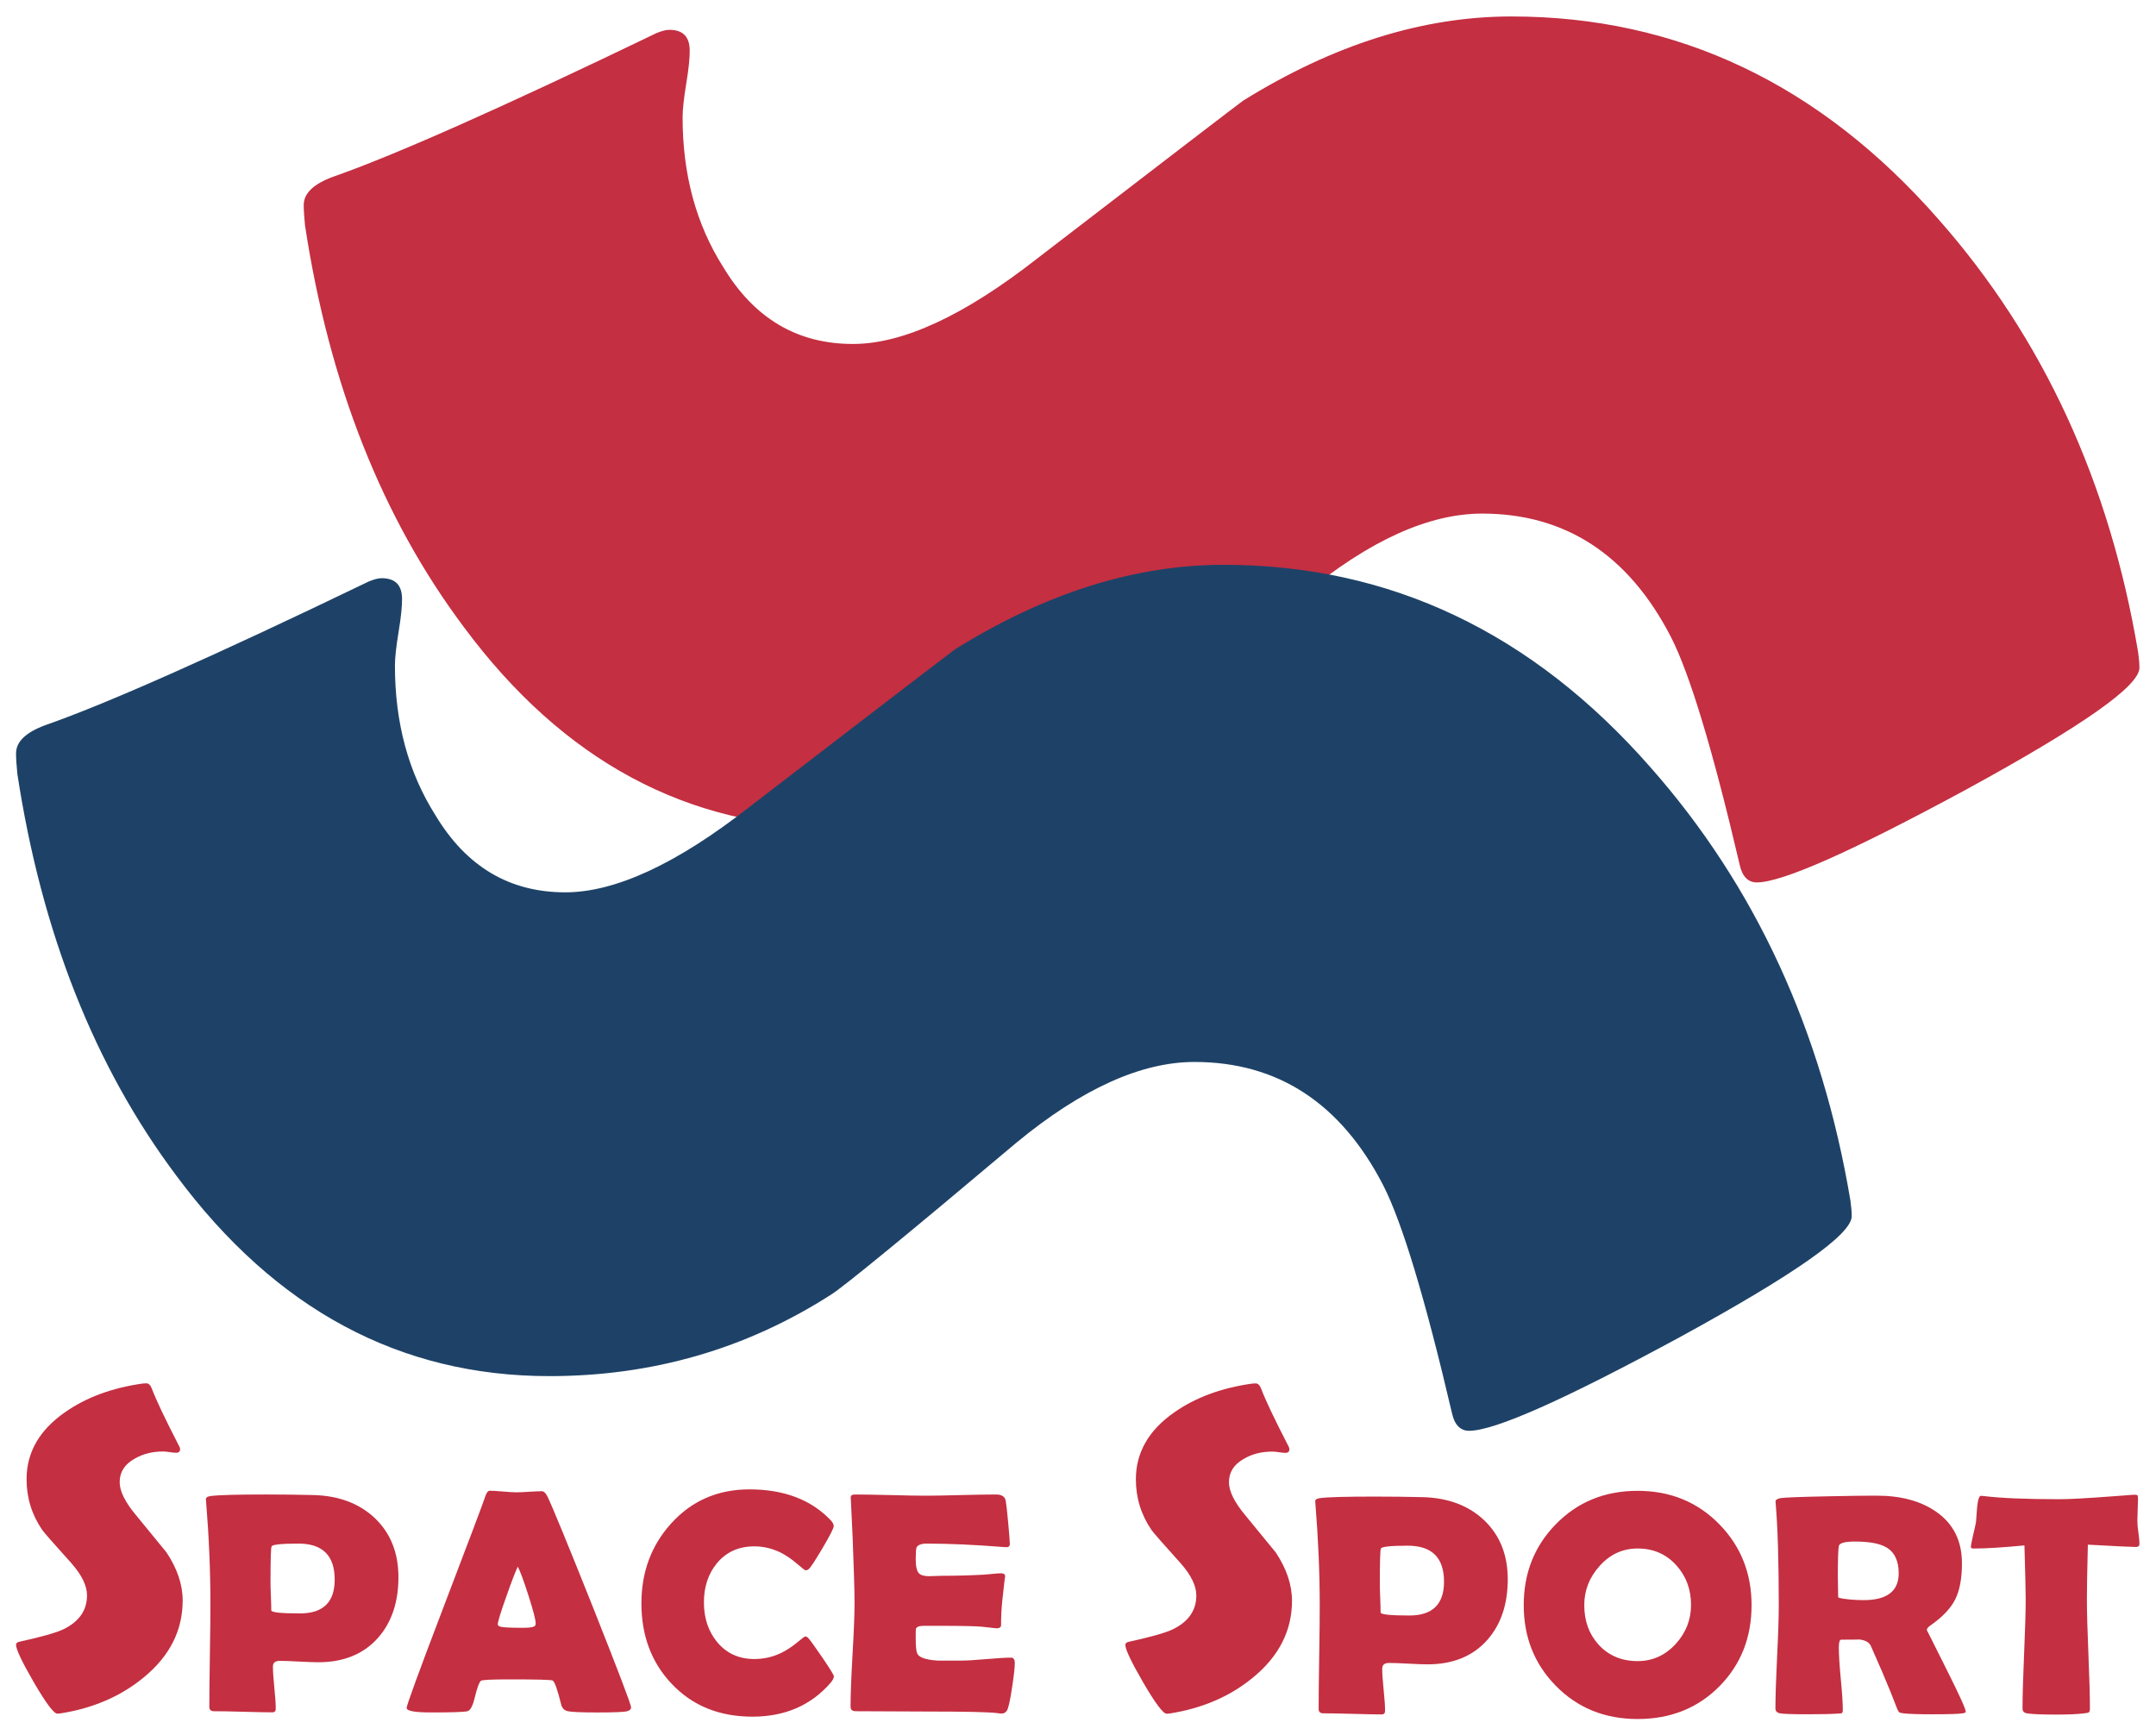
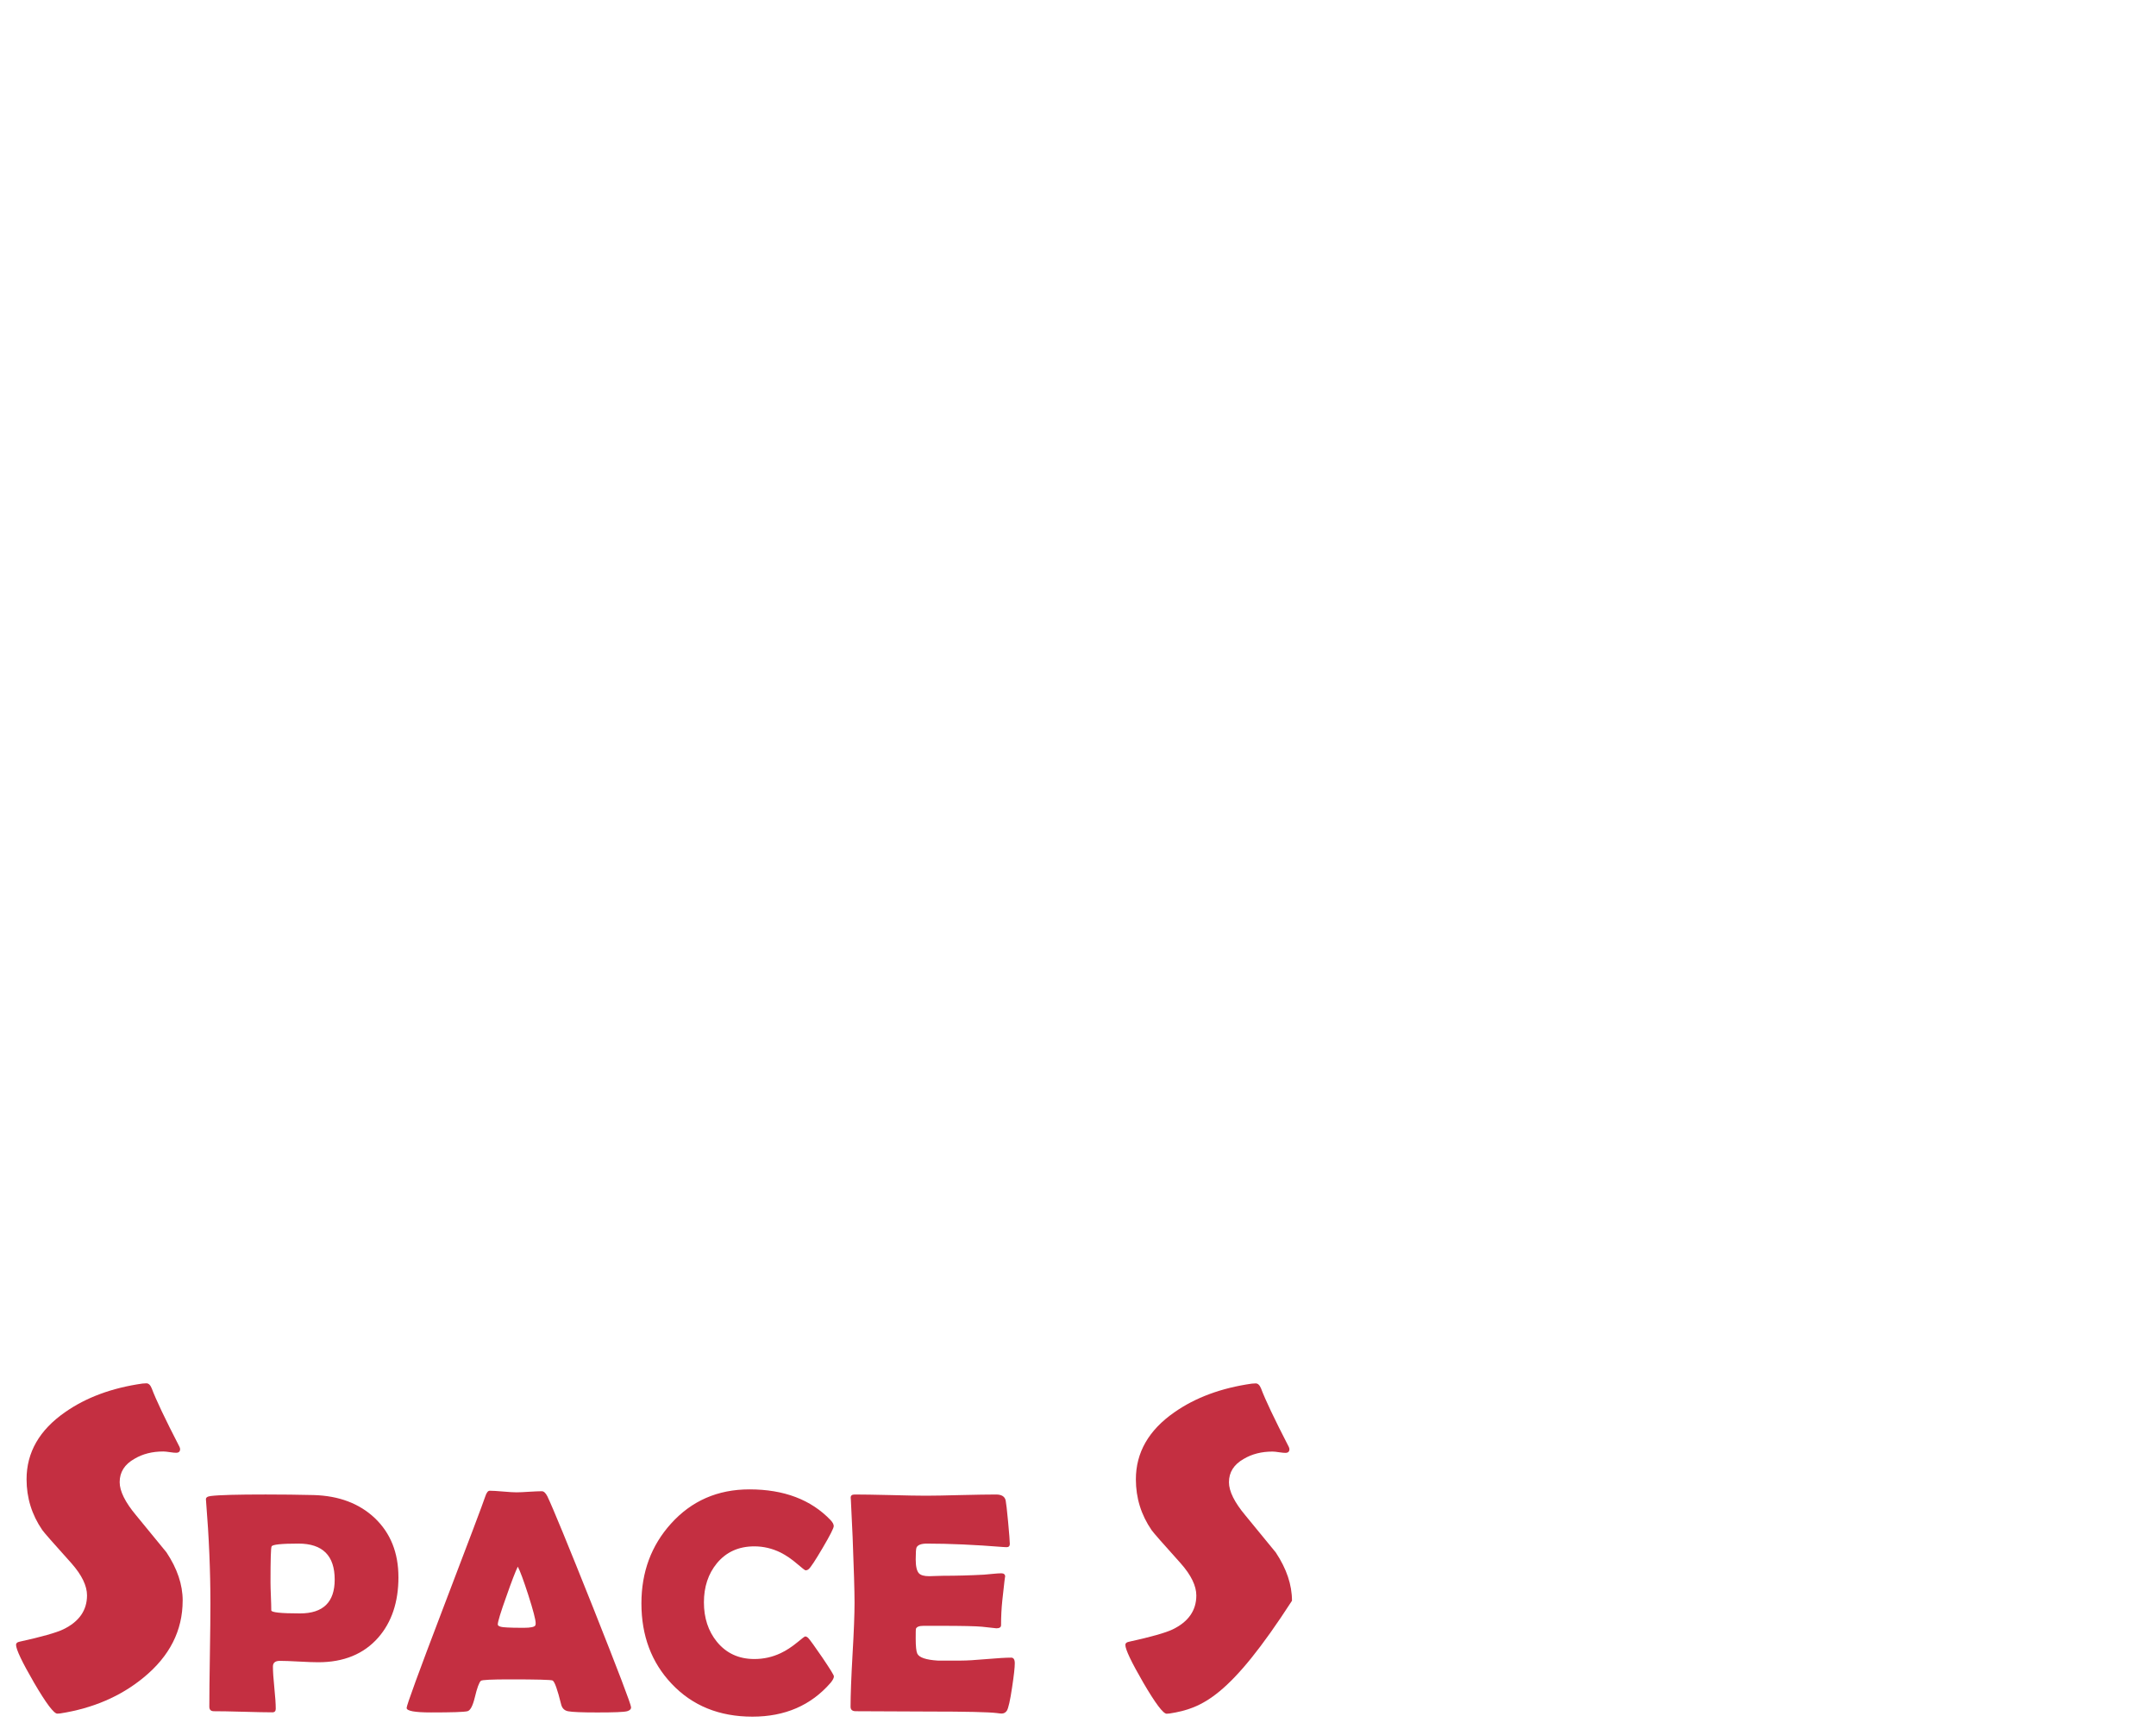
<svg xmlns="http://www.w3.org/2000/svg" version="1.1" id="svg2" width="179.148" height="144.183" viewBox="0 0 179.148 144.183">
  <defs id="defs6" />
  <g id="g8" transform="matrix(1.333,0,0,-1.333,1.333,142.85)">
-     <path d="m 93.218,106.138 c 10.359,0 19.232,-4.215 26.618,-12.645 6.523,-7.394 10.672,-16.404 12.447,-27.005 0.052,-0.377 0.078,-0.706 0.078,-0.958 0,-1.136 -3.575,-3.635 -10.726,-7.546 -7.174,-3.887 -11.533,-5.83 -13.126,-5.83 -0.547,0 -0.913,0.379 -1.068,1.111 -1.67,7.143 -3.106,11.888 -4.28,14.184 -2.637,5.122 -6.578,7.698 -11.77,7.698 -3.314,0 -7.02,-1.667 -11.09,-5.024 -6.914,-5.829 -10.778,-8.983 -11.534,-9.463 -5.298,-3.407 -11.169,-5.099 -17.589,-5.099 -9.316,0 -17.066,4.166 -23.25,12.493 -5.09,6.79 -8.404,15.143 -9.915,25.062 -0.052,0.53 -0.08,0.958 -0.08,1.261 0,0.733 0.601,1.312 1.827,1.767 3.705,1.288 10.439,4.266 20.171,8.961 0.313,0.125 0.576,0.2 0.783,0.2 0.862,0 1.28,-0.427 1.28,-1.311 0,-0.404 -0.052,-1.061 -0.209,-1.994 -0.158,-0.959 -0.235,-1.665 -0.235,-2.146 0,-3.558 0.836,-6.662 2.532,-9.338 1.93,-3.205 4.617,-4.795 8.088,-4.795 3.107,0 6.941,1.767 11.482,5.325 8.143,6.258 12.421,9.54 12.839,9.843 5.611,3.482 11.167,5.249 16.727,5.249" style="fill:#c42f41;fill-opacity:1;fill-rule:nonzero;stroke:none" id="path10" />
-     <path d="m 75.284,71.953 c 10.359,0 19.233,-4.214 26.618,-12.645 6.522,-7.393 10.672,-16.404 12.447,-27.005 0.052,-0.377 0.078,-0.707 0.078,-0.958 0,-1.136 -3.575,-3.634 -10.726,-7.546 -7.175,-3.887 -11.533,-5.831 -13.126,-5.831 -0.547,0 -0.913,0.379 -1.068,1.111 -1.67,7.143 -3.106,11.888 -4.279,14.184 -2.637,5.123 -6.577,7.698 -11.77,7.698 -3.315,0 -7.02,-1.667 -11.09,-5.024 C 55.453,30.11 51.589,26.954 50.833,26.475 45.536,23.068 39.664,21.376 33.245,21.376 23.929,21.376 16.178,25.541 9.995,33.869 4.905,40.658 1.592,49.012 0.08,58.931 0.028,59.46 0,59.889 0,60.192 c 0,0.733 0.601,1.312 1.827,1.767 3.706,1.288 10.439,4.266 20.172,8.961 0.313,0.125 0.575,0.2 0.783,0.2 0.862,0 1.28,-0.427 1.28,-1.311 0,-0.404 -0.052,-1.061 -0.209,-1.994 -0.158,-0.959 -0.235,-1.665 -0.235,-2.146 0,-3.558 0.836,-6.662 2.532,-9.338 1.93,-3.205 4.617,-4.795 8.088,-4.795 3.107,0 6.941,1.767 11.482,5.326 8.142,6.258 12.421,9.54 12.839,9.842 5.611,3.483 11.167,5.25 16.727,5.25" style="fill:#1e4267;fill-opacity:1;fill-rule:nonzero;stroke:none" id="path12" />
    <path d="M 10.386,7.379 C 10.386,5.515 9.576,3.918 7.954,2.589 6.531,1.415 4.797,0.668 2.758,0.349 2.686,0.34 2.622,0.335 2.574,0.335 2.355,0.335 1.875,0.978 1.122,2.265 0.374,3.556 0,4.341 0,4.627 0,4.726 0.073,4.792 0.214,4.819 1.588,5.12 2.501,5.379 2.943,5.59 c 0.985,0.474 1.481,1.183 1.481,2.118 0,0.596 -0.321,1.263 -0.966,1.996 -1.122,1.244 -1.729,1.94 -1.821,2.076 -0.655,0.953 -0.981,2.01 -0.981,3.165 0,1.677 0.801,3.071 2.403,4.184 1.306,0.916 2.914,1.513 4.822,1.784 0.102,0.009 0.184,0.015 0.243,0.015 0.141,0 0.253,-0.108 0.34,-0.329 0.248,-0.667 0.821,-1.879 1.724,-3.63 0.024,-0.056 0.039,-0.103 0.039,-0.141 0,-0.155 -0.082,-0.23 -0.252,-0.23 -0.078,0 -0.204,0.009 -0.384,0.038 -0.185,0.028 -0.321,0.042 -0.413,0.042 -0.684,0 -1.282,-0.15 -1.796,-0.456 -0.617,-0.347 -0.922,-0.831 -0.922,-1.456 0,-0.559 0.34,-1.249 1.024,-2.066 1.204,-1.466 1.836,-2.235 1.894,-2.311 0.67,-1.01 1.01,-2.009 1.01,-3.01" style="fill:#c42f41;fill-opacity:1;fill-rule:nonzero;stroke:none" id="path14" />
    <path d="m 23.837,8.845 c 0,-1.555 -0.421,-2.811 -1.264,-3.774 -0.901,-1.022 -2.148,-1.532 -3.732,-1.532 -0.269,0 -0.666,0.013 -1.2,0.043 -0.537,0.03 -0.935,0.043 -1.2,0.043 -0.285,0 -0.428,-0.118 -0.428,-0.355 0,-0.296 0.028,-0.736 0.088,-1.322 0.061,-0.582 0.088,-1.019 0.088,-1.308 0,-0.148 -0.068,-0.223 -0.207,-0.223 -0.405,0 -1.013,0.013 -1.822,0.036 -0.812,0.023 -1.418,0.033 -1.822,0.033 -0.194,0 -0.289,0.092 -0.289,0.279 0,0.714 0.01,1.782 0.034,3.212 0.023,1.43 0.034,2.499 0.034,3.212 0,2.015 -0.088,4.136 -0.269,6.357 l -0.01,0.135 c -0.014,0.122 0.085,0.194 0.299,0.221 0.517,0.065 1.659,0.095 3.426,0.095 1.04,0 2.039,-0.012 2.998,-0.035 1.57,-0.046 2.841,-0.526 3.804,-1.437 0.982,-0.937 1.471,-2.163 1.471,-3.679 z M 19.863,8.691 c 0,1.496 -0.751,2.245 -2.26,2.245 -1.06,0 -1.618,-0.059 -1.672,-0.174 -0.048,-0.082 -0.069,-0.825 -0.069,-2.226 0,-0.197 0.007,-0.493 0.024,-0.881 0.017,-0.388 0.024,-0.68 0.024,-0.881 0,-0.128 0.598,-0.191 1.795,-0.191 1.437,0 2.158,0.7 2.158,2.107 z M 38.338,0.725 c 0,-0.115 -0.085,-0.194 -0.249,-0.24 -0.2,-0.053 -0.819,-0.076 -1.852,-0.076 -0.952,0 -1.56,0.023 -1.832,0.076 -0.228,0.046 -0.37,0.191 -0.428,0.434 -0.228,0.923 -0.405,1.417 -0.53,1.482 C 33.34,2.448 32.45,2.471 30.777,2.471 29.649,2.471 29.048,2.442 28.976,2.382 28.864,2.28 28.738,1.935 28.599,1.353 28.47,0.821 28.32,0.532 28.14,0.486 27.913,0.433 27.158,0.41 25.87,0.41 c -1.016,0 -1.523,0.092 -1.523,0.28 0,0.164 0.748,2.216 2.25,6.154 1.625,4.257 2.509,6.595 2.648,7.019 0.079,0.247 0.173,0.368 0.279,0.368 0.18,0 0.456,-0.016 0.833,-0.049 0.374,-0.033 0.656,-0.05 0.84,-0.05 0.18,0 0.445,0.013 0.792,0.036 0.35,0.02 0.609,0.033 0.782,0.033 0.126,0 0.241,-0.105 0.35,-0.319 0.323,-0.674 1.275,-2.985 2.849,-6.933 1.577,-3.975 2.369,-6.049 2.369,-6.223 z M 31.278,9.5 C 31.138,9.217 30.9,8.606 30.571,7.662 30.21,6.659 30.03,6.07 30.03,5.896 c 0,-0.115 0.2,-0.177 0.598,-0.19 0.207,-0.013 0.544,-0.02 1.016,-0.02 0.439,0 0.68,0.053 0.727,0.154 0.014,0.033 0.02,0.076 0.02,0.135 0,0.21 -0.152,0.796 -0.458,1.752 -0.299,0.923 -0.517,1.515 -0.656,1.772 z M 50.982,2.662 C 50.982,2.559 50.914,2.425 50.775,2.257 49.554,0.85 47.929,0.147 45.904,0.147 c -2.07,0 -3.749,0.684 -5.038,2.051 -1.254,1.325 -1.883,2.995 -1.883,5.01 0,1.953 0.615,3.61 1.842,4.971 1.282,1.424 2.913,2.137 4.891,2.137 2.148,0 3.837,-0.638 5.058,-1.916 0.133,-0.141 0.197,-0.266 0.197,-0.375 0,-0.122 -0.228,-0.575 -0.69,-1.357 -0.462,-0.786 -0.751,-1.223 -0.87,-1.321 -0.054,-0.05 -0.122,-0.076 -0.201,-0.076 -0.034,0 -0.2,0.128 -0.499,0.385 -0.357,0.309 -0.71,0.549 -1.054,0.723 -0.524,0.257 -1.071,0.385 -1.635,0.385 -0.975,0 -1.754,-0.351 -2.338,-1.058 C 43.147,9.049 42.879,8.237 42.879,7.274 c 0,-0.973 0.268,-1.792 0.806,-2.455 0.585,-0.717 1.363,-1.079 2.338,-1.079 0.578,0 1.125,0.121 1.645,0.368 0.337,0.158 0.683,0.385 1.037,0.674 0.289,0.243 0.452,0.365 0.486,0.365 0.068,0 0.132,-0.036 0.2,-0.106 0.106,-0.115 0.395,-0.516 0.867,-1.203 0.482,-0.714 0.724,-1.104 0.724,-1.177 z M 62.257,3.48 C 62.257,3.204 62.199,2.698 62.087,1.958 61.968,1.156 61.859,0.68 61.767,0.525 61.689,0.403 61.577,0.341 61.438,0.341 c -0.058,0 -0.16,0.01 -0.299,0.03 -0.482,0.062 -1.896,0.095 -4.242,0.095 -0.51,0 -1.271,0.003 -2.281,0.01 -1.006,0.006 -1.764,0.01 -2.267,0.01 -0.221,0 -0.329,0.092 -0.329,0.279 0,0.72 0.041,1.798 0.122,3.241 0.085,1.44 0.126,2.521 0.126,3.241 0,0.73 -0.041,2.094 -0.119,4.093 -0.02,0.513 -0.058,1.279 -0.109,2.301 l -0.01,0.135 c -0.013,0.148 0.068,0.22 0.248,0.22 0.493,0 1.23,-0.012 2.216,-0.035 0.986,-0.026 1.723,-0.04 2.216,-0.04 0.482,0 1.213,0.013 2.189,0.04 0.976,0.023 1.706,0.035 2.192,0.035 0.344,0 0.544,-0.124 0.598,-0.374 0.031,-0.148 0.082,-0.595 0.153,-1.345 0.068,-0.746 0.105,-1.2 0.105,-1.361 0,-0.135 -0.067,-0.204 -0.2,-0.204 -0.041,0 -0.109,0.003 -0.207,0.01 -1.768,0.141 -3.355,0.213 -4.762,0.213 -0.35,0 -0.568,-0.082 -0.646,-0.243 -0.034,-0.076 -0.051,-0.322 -0.051,-0.74 0,-0.437 0.068,-0.726 0.2,-0.868 0.113,-0.122 0.326,-0.181 0.646,-0.181 0.068,0 0.197,0.003 0.387,0.013 0.194,0.01 0.354,0.013 0.48,0.013 0.836,0 1.682,0.023 2.539,0.069 0.075,0.006 0.255,0.023 0.547,0.05 0.228,0.023 0.405,0.036 0.538,0.036 0.159,0 0.241,-0.072 0.241,-0.22 0,0.135 -0.061,-0.358 -0.18,-1.473 -0.054,-0.516 -0.078,-1.029 -0.078,-1.542 0,-0.128 -0.099,-0.194 -0.289,-0.194 0,0 -0.299,0.033 -0.898,0.098 -0.377,0.036 -1.24,0.056 -2.59,0.056 h -1.054 c -0.272,0 -0.432,-0.062 -0.479,-0.191 -0.007,-0.033 -0.011,-0.233 -0.011,-0.599 0,-0.49 0.034,-0.802 0.099,-0.943 0.116,-0.243 0.54,-0.388 1.274,-0.434 -0.01,0 0.473,0 1.455,0 0.353,0 0.874,0.03 1.57,0.092 0.694,0.059 1.214,0.092 1.557,0.092 0.146,0 0.221,-0.118 0.221,-0.348" style="fill:#c42f41;fill-opacity:1;fill-rule:nonzero;stroke:none" id="path16" />
-     <path d="m 79.537,7.375 c 0,-1.864 -0.811,-3.461 -2.433,-4.79 C 75.681,1.41 73.947,0.664 71.908,0.344 71.835,0.335 71.772,0.33 71.723,0.33 c -0.218,0 -0.699,0.643 -1.452,1.93 -0.748,1.292 -1.122,2.076 -1.122,2.362 0,0.098 0.073,0.164 0.214,0.192 1.374,0.3 2.287,0.559 2.729,0.77 0.986,0.474 1.481,1.184 1.481,2.118 0,0.597 -0.321,1.264 -0.967,1.996 -1.121,1.244 -1.728,1.94 -1.82,2.076 -0.656,0.954 -0.981,2.01 -0.981,3.166 0,1.676 0.802,3.071 2.404,4.184 1.307,0.916 2.914,1.512 4.822,1.784 0.102,0.009 0.184,0.014 0.243,0.014 0.141,0 0.252,-0.108 0.34,-0.329 0.248,-0.667 0.821,-1.879 1.724,-3.63 0.024,-0.056 0.038,-0.104 0.038,-0.141 0,-0.155 -0.082,-0.23 -0.252,-0.23 -0.078,0 -0.204,0.009 -0.384,0.037 -0.184,0.029 -0.32,0.043 -0.413,0.043 -0.685,0 -1.282,-0.15 -1.797,-0.456 -0.617,-0.348 -0.923,-0.831 -0.923,-1.456 0,-0.559 0.34,-1.249 1.025,-2.067 1.204,-1.465 1.836,-2.235 1.894,-2.311 0.67,-1.01 1.01,-2.01 1.01,-3.01" style="fill:#c42f41;fill-opacity:1;fill-rule:nonzero;stroke:none" id="path18" />
-     <path d="m 92.986,8.715 c 0,-1.555 -0.421,-2.811 -1.264,-3.774 -0.901,-1.022 -2.148,-1.532 -3.732,-1.532 -0.269,0 -0.666,0.013 -1.2,0.043 -0.537,0.029 -0.935,0.043 -1.2,0.043 -0.286,0 -0.429,-0.118 -0.429,-0.355 0,-0.296 0.028,-0.737 0.089,-1.321 0.061,-0.582 0.088,-1.019 0.088,-1.308 0,-0.148 -0.068,-0.224 -0.207,-0.224 -0.405,0 -1.013,0.013 -1.822,0.036 -0.812,0.023 -1.418,0.033 -1.822,0.033 -0.194,0 -0.289,0.092 -0.289,0.279 0,0.714 0.01,1.782 0.034,3.212 0.024,1.43 0.034,2.498 0.034,3.212 0,2.015 -0.089,4.135 -0.269,6.358 l -0.01,0.134 c -0.014,0.122 0.085,0.194 0.299,0.221 0.516,0.066 1.659,0.095 3.426,0.095 1.04,0 2.039,-0.013 2.998,-0.036 1.57,-0.046 2.842,-0.526 3.804,-1.437 0.982,-0.937 1.472,-2.163 1.472,-3.679 z M 89.013,8.56 c 0,1.496 -0.751,2.245 -2.261,2.245 -1.06,0 -1.618,-0.059 -1.672,-0.174 -0.048,-0.082 -0.068,-0.825 -0.068,-2.225 0,-0.197 0.007,-0.493 0.024,-0.881 0.017,-0.388 0.024,-0.68 0.024,-0.881 0,-0.128 0.598,-0.191 1.795,-0.191 1.438,0 2.158,0.7 2.158,2.107 z m 19.171,-1.463 c 0,-2.006 -0.659,-3.682 -1.982,-5.036 C 104.852,0.687 103.146,0 101.083,0 99.03,0 97.33,0.693 95.974,2.078 c -1.329,1.358 -1.992,3.028 -1.992,5.02 0,1.995 0.663,3.675 1.992,5.036 1.356,1.394 3.056,2.091 5.109,2.091 2.039,0 3.739,-0.697 5.099,-2.091 1.336,-1.374 2.002,-3.054 2.002,-5.036 z m -3.773,0.019 c 0,0.963 -0.303,1.782 -0.908,2.456 -0.632,0.707 -1.438,1.058 -2.42,1.058 -0.935,0 -1.73,-0.365 -2.379,-1.098 C 98.071,8.826 97.755,8.015 97.755,7.098 c 0,-0.983 0.296,-1.802 0.887,-2.456 0.626,-0.687 1.438,-1.032 2.441,-1.032 0.935,0 1.734,0.365 2.389,1.088 0.626,0.693 0.939,1.499 0.939,2.419 z m 17.128,-6.667 c 0,-0.043 -0.068,-0.075 -0.2,-0.095 -0.252,-0.04 -0.887,-0.059 -1.9,-0.059 -0.87,0 -1.462,0.02 -1.774,0.059 -0.146,0.02 -0.228,0.036 -0.248,0.049 -0.041,0.02 -0.088,0.082 -0.139,0.191 -0.098,0.25 -0.245,0.625 -0.439,1.118 -0.258,0.641 -0.662,1.588 -1.217,2.84 -0.119,0.253 -0.394,0.391 -0.826,0.414 0.201,-0.013 -0.143,-0.02 -1.023,-0.02 -0.102,0 -0.15,-0.161 -0.15,-0.489 0,-0.437 0.041,-1.088 0.122,-1.956 0.085,-0.865 0.126,-1.519 0.126,-1.952 0,-0.112 -0.031,-0.174 -0.088,-0.194 -0.096,-0.006 -0.187,-0.013 -0.282,-0.02 -0.391,-0.026 -0.999,-0.039 -1.832,-0.039 -0.948,0 -1.519,0.02 -1.713,0.059 -0.19,0.039 -0.285,0.138 -0.285,0.299 0,0.707 0.034,1.772 0.102,3.195 0.072,1.427 0.106,2.495 0.106,3.209 0,2.715 -0.061,4.836 -0.191,6.358 l -0.011,0.134 c -0.003,0.109 0.099,0.181 0.316,0.221 0.214,0.039 1.23,0.079 3.042,0.115 1.227,0.026 2.206,0.039 2.937,0.039 1.513,0 2.75,-0.332 3.705,-0.993 1.081,-0.743 1.621,-1.821 1.621,-3.225 0,-0.937 -0.139,-1.687 -0.418,-2.246 -0.279,-0.559 -0.792,-1.101 -1.544,-1.627 -0.153,-0.102 -0.228,-0.2 -0.228,-0.289 0,0.006 0.405,-0.799 1.213,-2.417 0.812,-1.617 1.217,-2.511 1.217,-2.679 z m -4.184,8.639 c 0,0.786 -0.265,1.329 -0.795,1.627 -0.411,0.233 -1.057,0.349 -1.931,0.349 -0.632,0 -0.969,-0.095 -1.006,-0.279 -0.041,-0.221 -0.061,-0.848 -0.061,-1.887 0,-0.148 0.003,-0.368 0.01,-0.658 0.007,-0.286 0.011,-0.502 0.011,-0.644 0,-0.033 0.105,-0.062 0.319,-0.095 0.405,-0.059 0.83,-0.089 1.275,-0.089 1.452,0 2.179,0.559 2.179,1.676 z m 15.007,1.831 c 0,-0.129 -0.071,-0.194 -0.217,-0.194 -0.255,0 -1.255,0.049 -2.998,0.144 -0.041,-1.624 -0.061,-2.758 -0.061,-3.399 0,-0.756 0.031,-1.896 0.095,-3.419 0.065,-1.522 0.095,-2.663 0.095,-3.419 0,-0.122 -0.031,-0.2 -0.092,-0.23 -0.017,-0.013 -0.112,-0.029 -0.279,-0.049 -0.398,-0.053 -0.983,-0.076 -1.75,-0.076 -0.857,0 -1.458,0.023 -1.801,0.076 -0.187,0.033 -0.279,0.132 -0.279,0.299 0,0.756 0.031,1.893 0.098,3.409 0.065,1.515 0.099,2.653 0.099,3.409 0,0.5 -0.027,1.617 -0.078,3.353 -1.329,-0.128 -2.386,-0.194 -3.178,-0.194 -0.105,0 -0.16,0.033 -0.16,0.096 0,0.086 0.047,0.332 0.139,0.743 0.109,0.45 0.167,0.723 0.18,0.819 0.021,0.302 0.044,0.602 0.068,0.904 0.048,0.483 0.129,0.723 0.241,0.723 0.014,0 0.058,-0.003 0.139,-0.01 1.074,-0.135 2.665,-0.201 4.769,-0.201 0.598,0 1.7,0.059 3.307,0.181 0.863,0.066 1.298,0.098 1.305,0.098 0.133,0 0.207,-0.01 0.228,-0.026 0.02,-0.016 0.034,-0.079 0.041,-0.187 0,-0.174 -0.006,-0.414 -0.02,-0.723 -0.014,-0.339 -0.02,-0.579 -0.02,-0.72 0,-0.161 0.02,-0.398 0.065,-0.71 0.044,-0.309 0.065,-0.542 0.065,-0.697" style="fill:#c42f41;fill-opacity:1;fill-rule:nonzero;stroke:none" id="path20" />
+     <path d="m 79.537,7.375 C 75.681,1.41 73.947,0.664 71.908,0.344 71.835,0.335 71.772,0.33 71.723,0.33 c -0.218,0 -0.699,0.643 -1.452,1.93 -0.748,1.292 -1.122,2.076 -1.122,2.362 0,0.098 0.073,0.164 0.214,0.192 1.374,0.3 2.287,0.559 2.729,0.77 0.986,0.474 1.481,1.184 1.481,2.118 0,0.597 -0.321,1.264 -0.967,1.996 -1.121,1.244 -1.728,1.94 -1.82,2.076 -0.656,0.954 -0.981,2.01 -0.981,3.166 0,1.676 0.802,3.071 2.404,4.184 1.307,0.916 2.914,1.512 4.822,1.784 0.102,0.009 0.184,0.014 0.243,0.014 0.141,0 0.252,-0.108 0.34,-0.329 0.248,-0.667 0.821,-1.879 1.724,-3.63 0.024,-0.056 0.038,-0.104 0.038,-0.141 0,-0.155 -0.082,-0.23 -0.252,-0.23 -0.078,0 -0.204,0.009 -0.384,0.037 -0.184,0.029 -0.32,0.043 -0.413,0.043 -0.685,0 -1.282,-0.15 -1.797,-0.456 -0.617,-0.348 -0.923,-0.831 -0.923,-1.456 0,-0.559 0.34,-1.249 1.025,-2.067 1.204,-1.465 1.836,-2.235 1.894,-2.311 0.67,-1.01 1.01,-2.01 1.01,-3.01" style="fill:#c42f41;fill-opacity:1;fill-rule:nonzero;stroke:none" id="path18" />
  </g>
</svg>